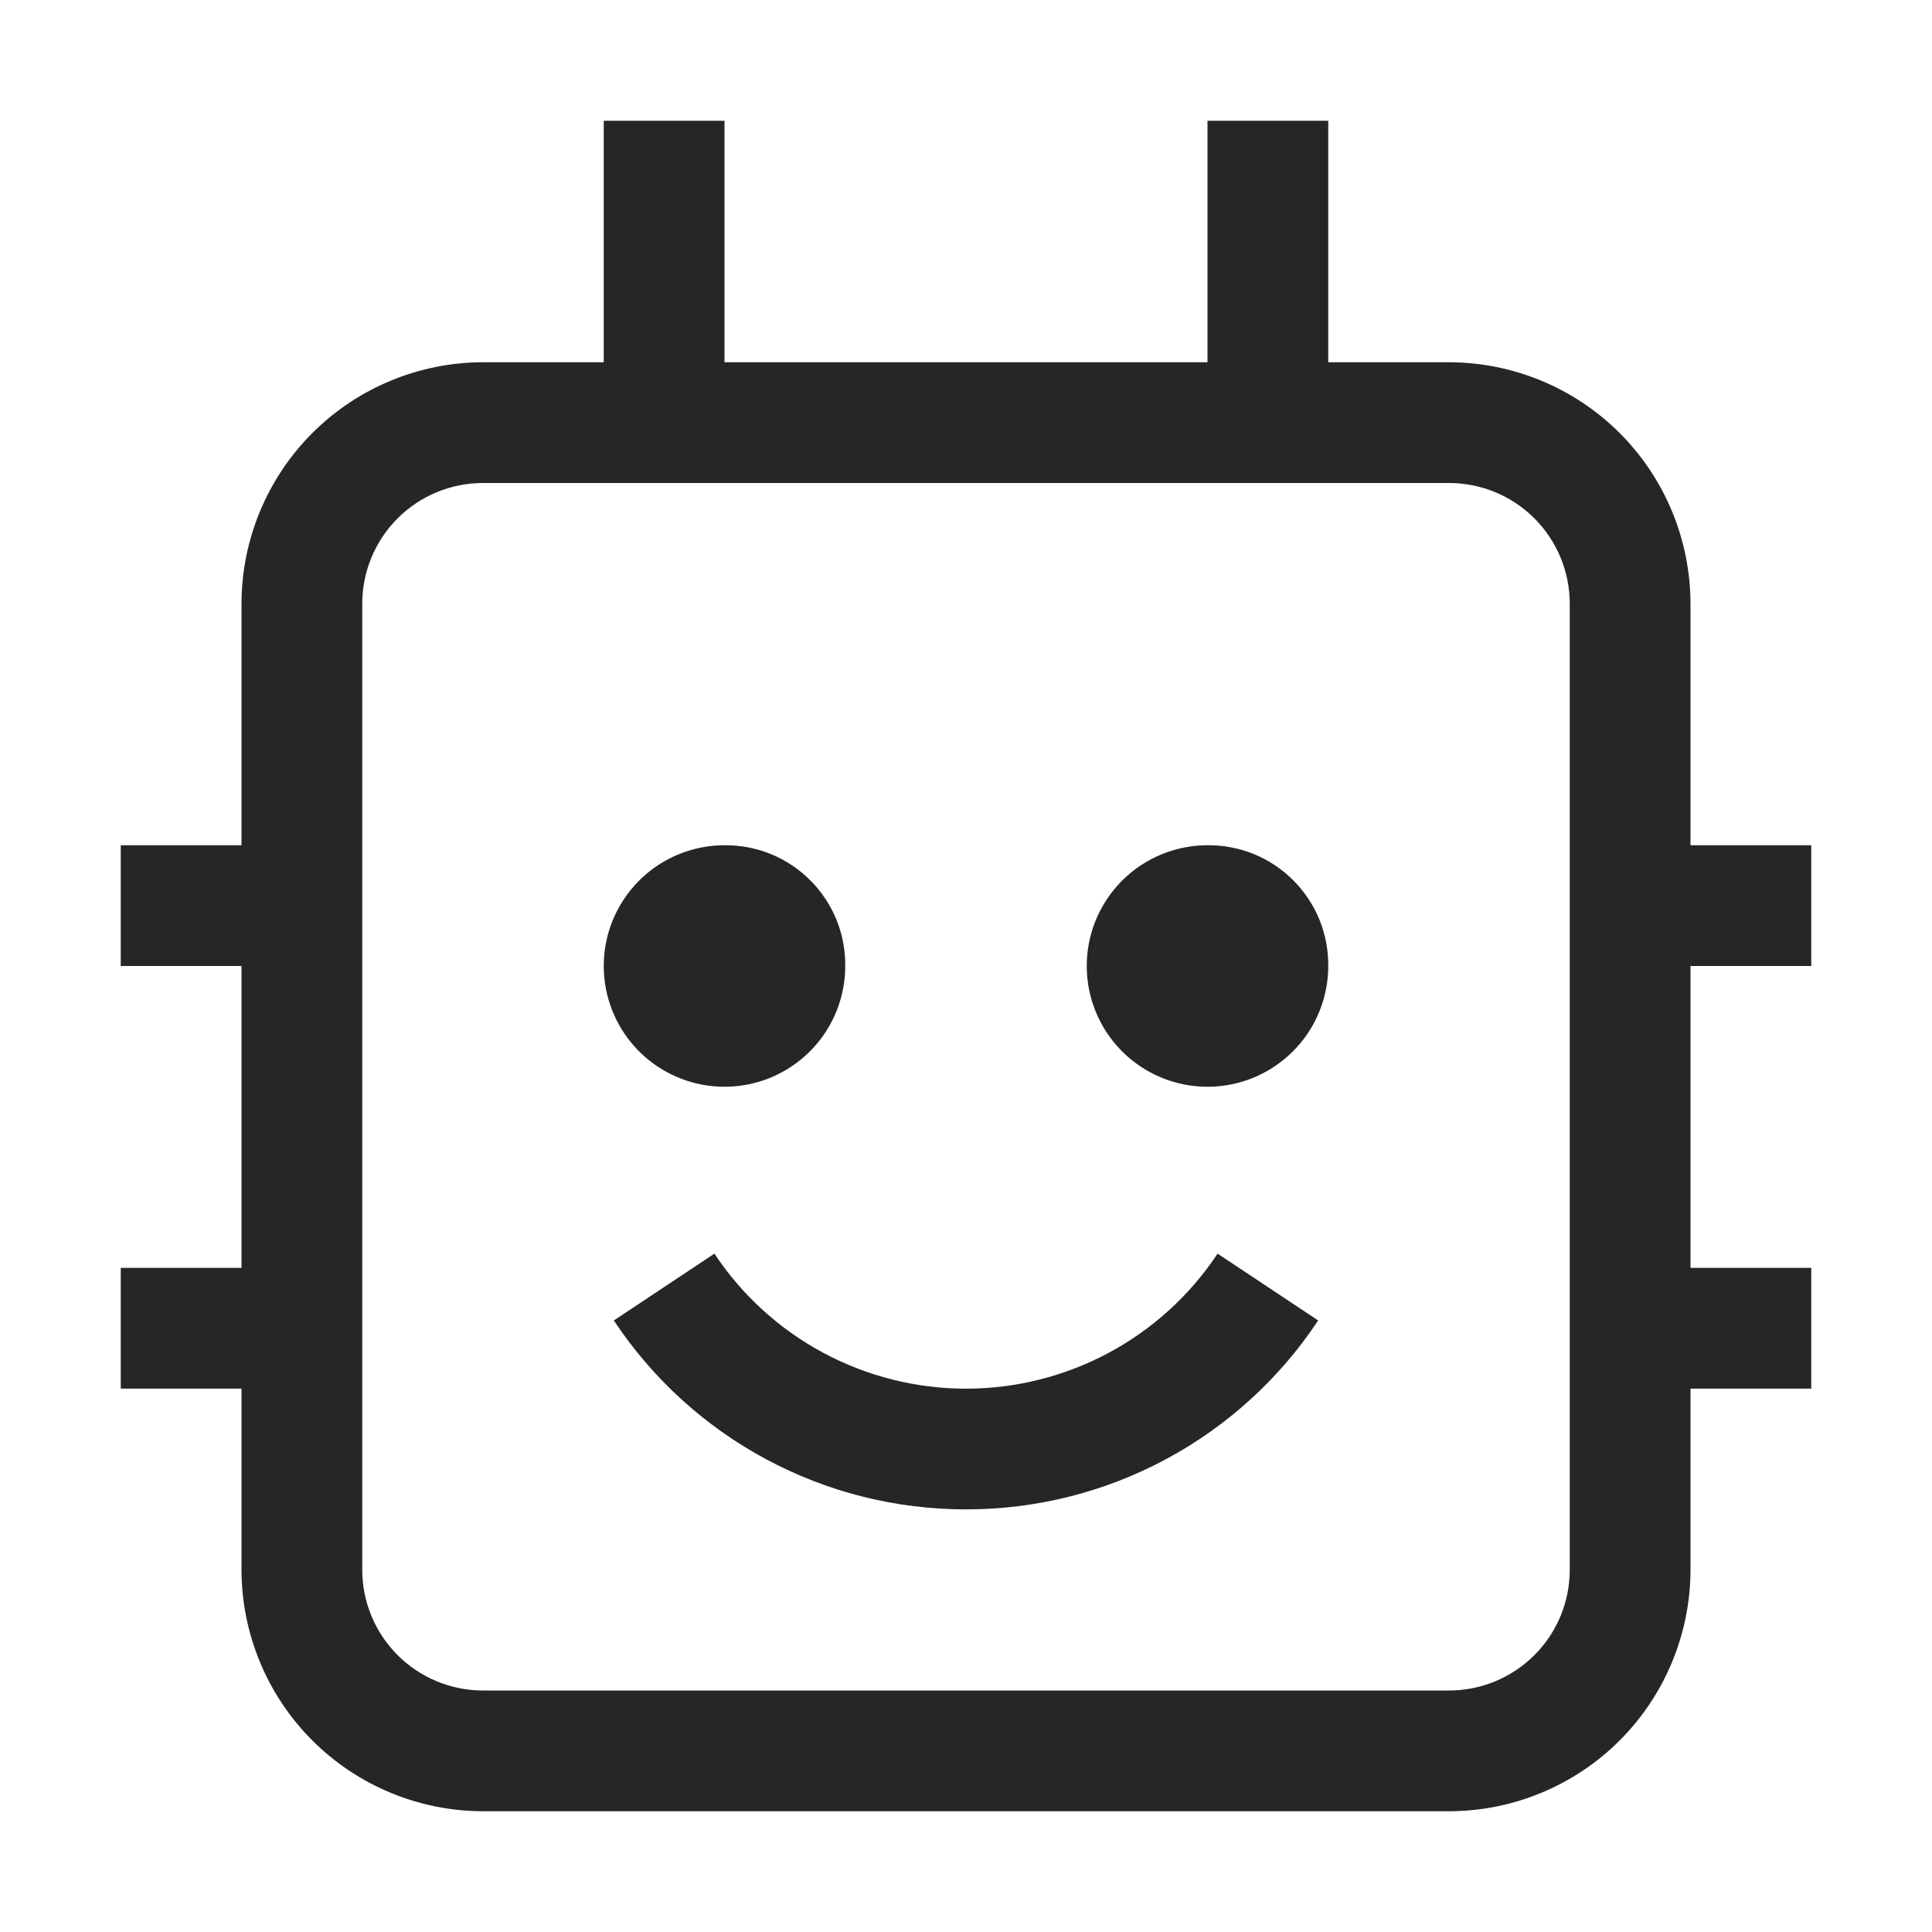
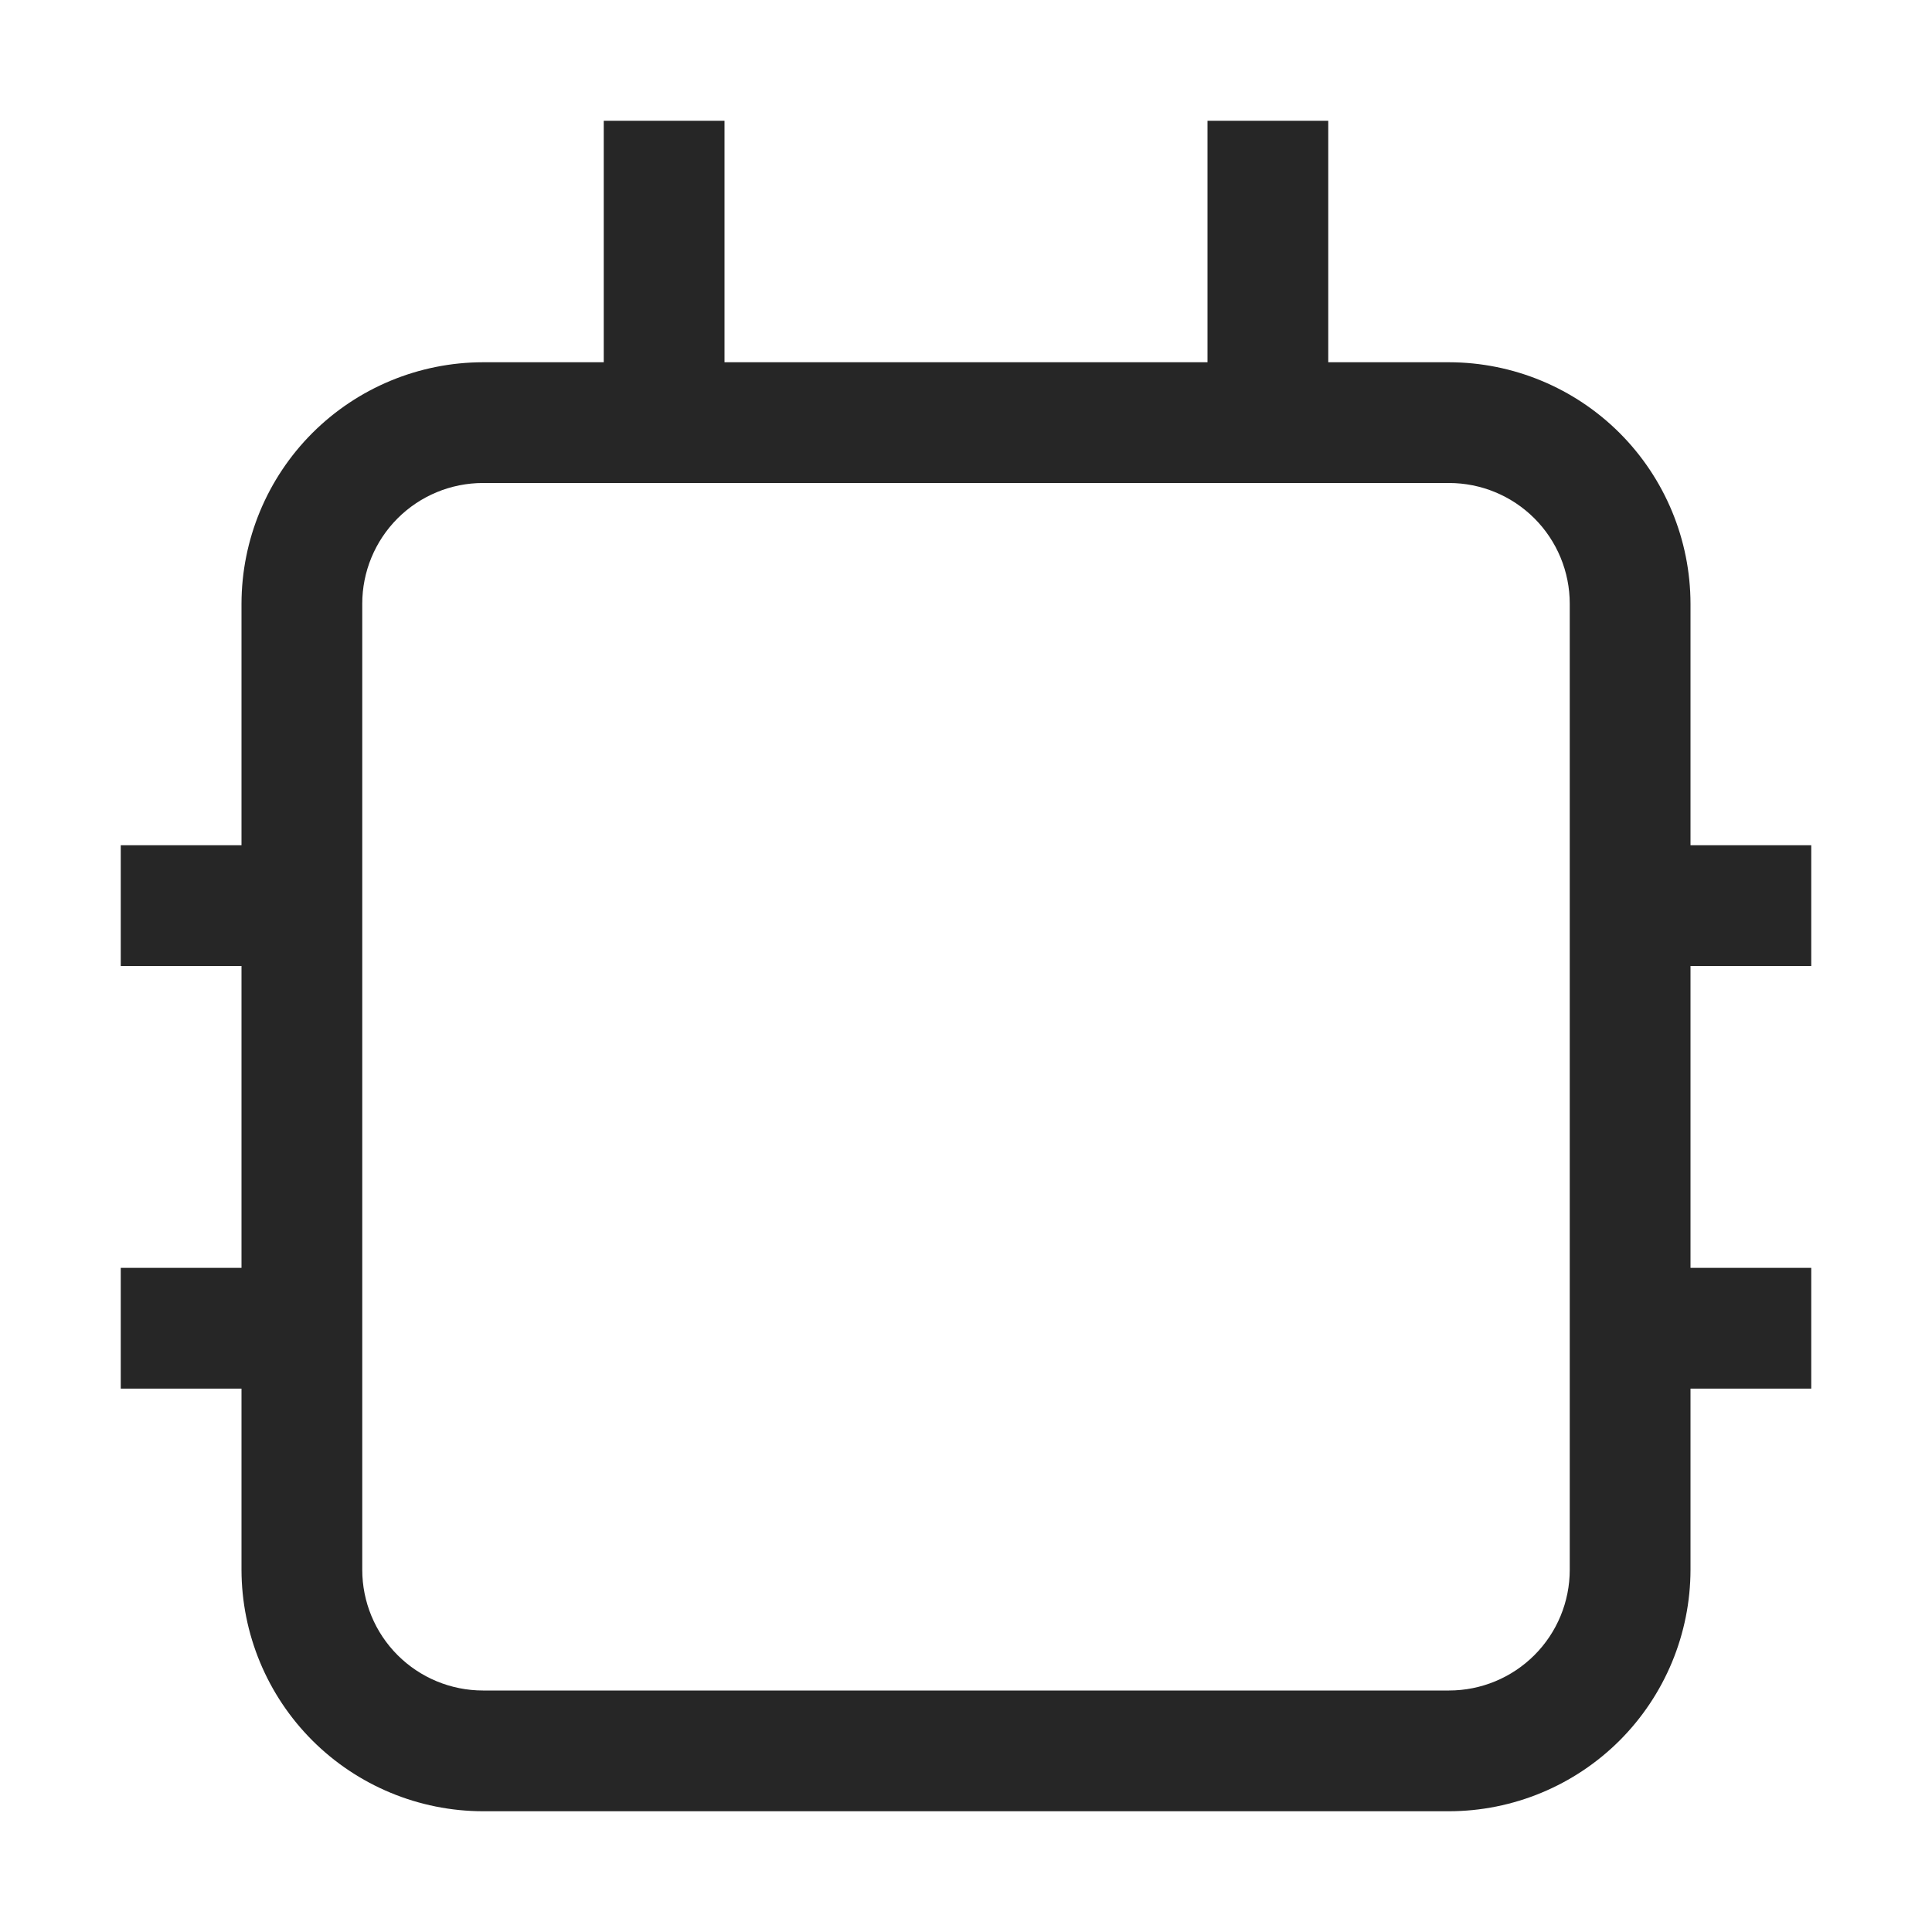
<svg xmlns="http://www.w3.org/2000/svg" width="40" height="40" viewBox="0 0 40 40" fill="none">
-   <path d="M20 31.25C18.556 31.251 17.134 30.895 15.862 30.212C14.59 29.53 13.506 28.542 12.709 27.339L14.791 25.955C15.361 26.815 16.135 27.52 17.044 28.008C17.953 28.495 18.968 28.751 20 28.751C21.032 28.751 22.047 28.495 22.956 28.008C23.865 27.52 24.639 26.815 25.209 25.955L27.291 27.339C26.494 28.542 25.41 29.53 24.138 30.212C22.866 30.895 21.444 31.251 20 31.25ZM25 17.5C24.506 17.5 24.022 17.647 23.611 17.921C23.2 18.196 22.88 18.587 22.69 19.043C22.501 19.5 22.452 20.003 22.548 20.488C22.645 20.973 22.883 21.418 23.232 21.768C23.582 22.117 24.027 22.355 24.512 22.452C24.997 22.548 25.5 22.499 25.957 22.31C26.413 22.12 26.804 21.8 27.079 21.389C27.353 20.978 27.5 20.494 27.5 20C27.503 19.671 27.441 19.344 27.317 19.039C27.192 18.735 27.008 18.458 26.775 18.225C26.542 17.992 26.265 17.808 25.961 17.683C25.656 17.559 25.329 17.497 25 17.5ZM15 17.5C14.505 17.5 14.022 17.647 13.611 17.921C13.2 18.196 12.88 18.587 12.69 19.043C12.501 19.5 12.452 20.003 12.548 20.488C12.645 20.973 12.883 21.418 13.232 21.768C13.582 22.117 14.027 22.355 14.512 22.452C14.997 22.548 15.5 22.499 15.957 22.31C16.413 22.12 16.804 21.8 17.079 21.389C17.353 20.978 17.5 20.494 17.5 20C17.503 19.671 17.441 19.344 17.317 19.039C17.192 18.735 17.008 18.458 16.775 18.225C16.542 17.992 16.265 17.808 15.961 17.683C15.656 17.559 15.329 17.497 15 17.5Z" fill="#262626" />
  <path d="M37.5 20V17.5H35V12.5C34.998 11.174 34.471 9.904 33.534 8.966C32.596 8.029 31.326 7.502 30 7.5H27.5V2.5H25V7.5H15V2.5H12.5V7.5H10C8.674 7.502 7.404 8.029 6.466 8.966C5.529 9.904 5.002 11.174 5 12.5V17.5H2.5V20H5V26.25H2.5V28.75H5V32.5C5.002 33.826 5.529 35.096 6.466 36.034C7.404 36.971 8.674 37.498 10 37.5H30C31.326 37.498 32.596 36.971 33.534 36.034C34.471 35.096 34.998 33.826 35 32.5V28.75H37.5V26.25H35V20H37.5ZM32.5 32.5C32.5 33.163 32.237 33.799 31.768 34.268C31.299 34.737 30.663 35 30 35H10C9.337 35 8.701 34.737 8.232 34.268C7.763 33.799 7.5 33.163 7.5 32.5V12.5C7.5 11.837 7.763 11.201 8.232 10.732C8.701 10.263 9.337 10 10 10H30C30.663 10 31.299 10.263 31.768 10.732C32.237 11.201 32.5 11.837 32.5 12.5V32.5Z" fill="#262626" />
</svg>